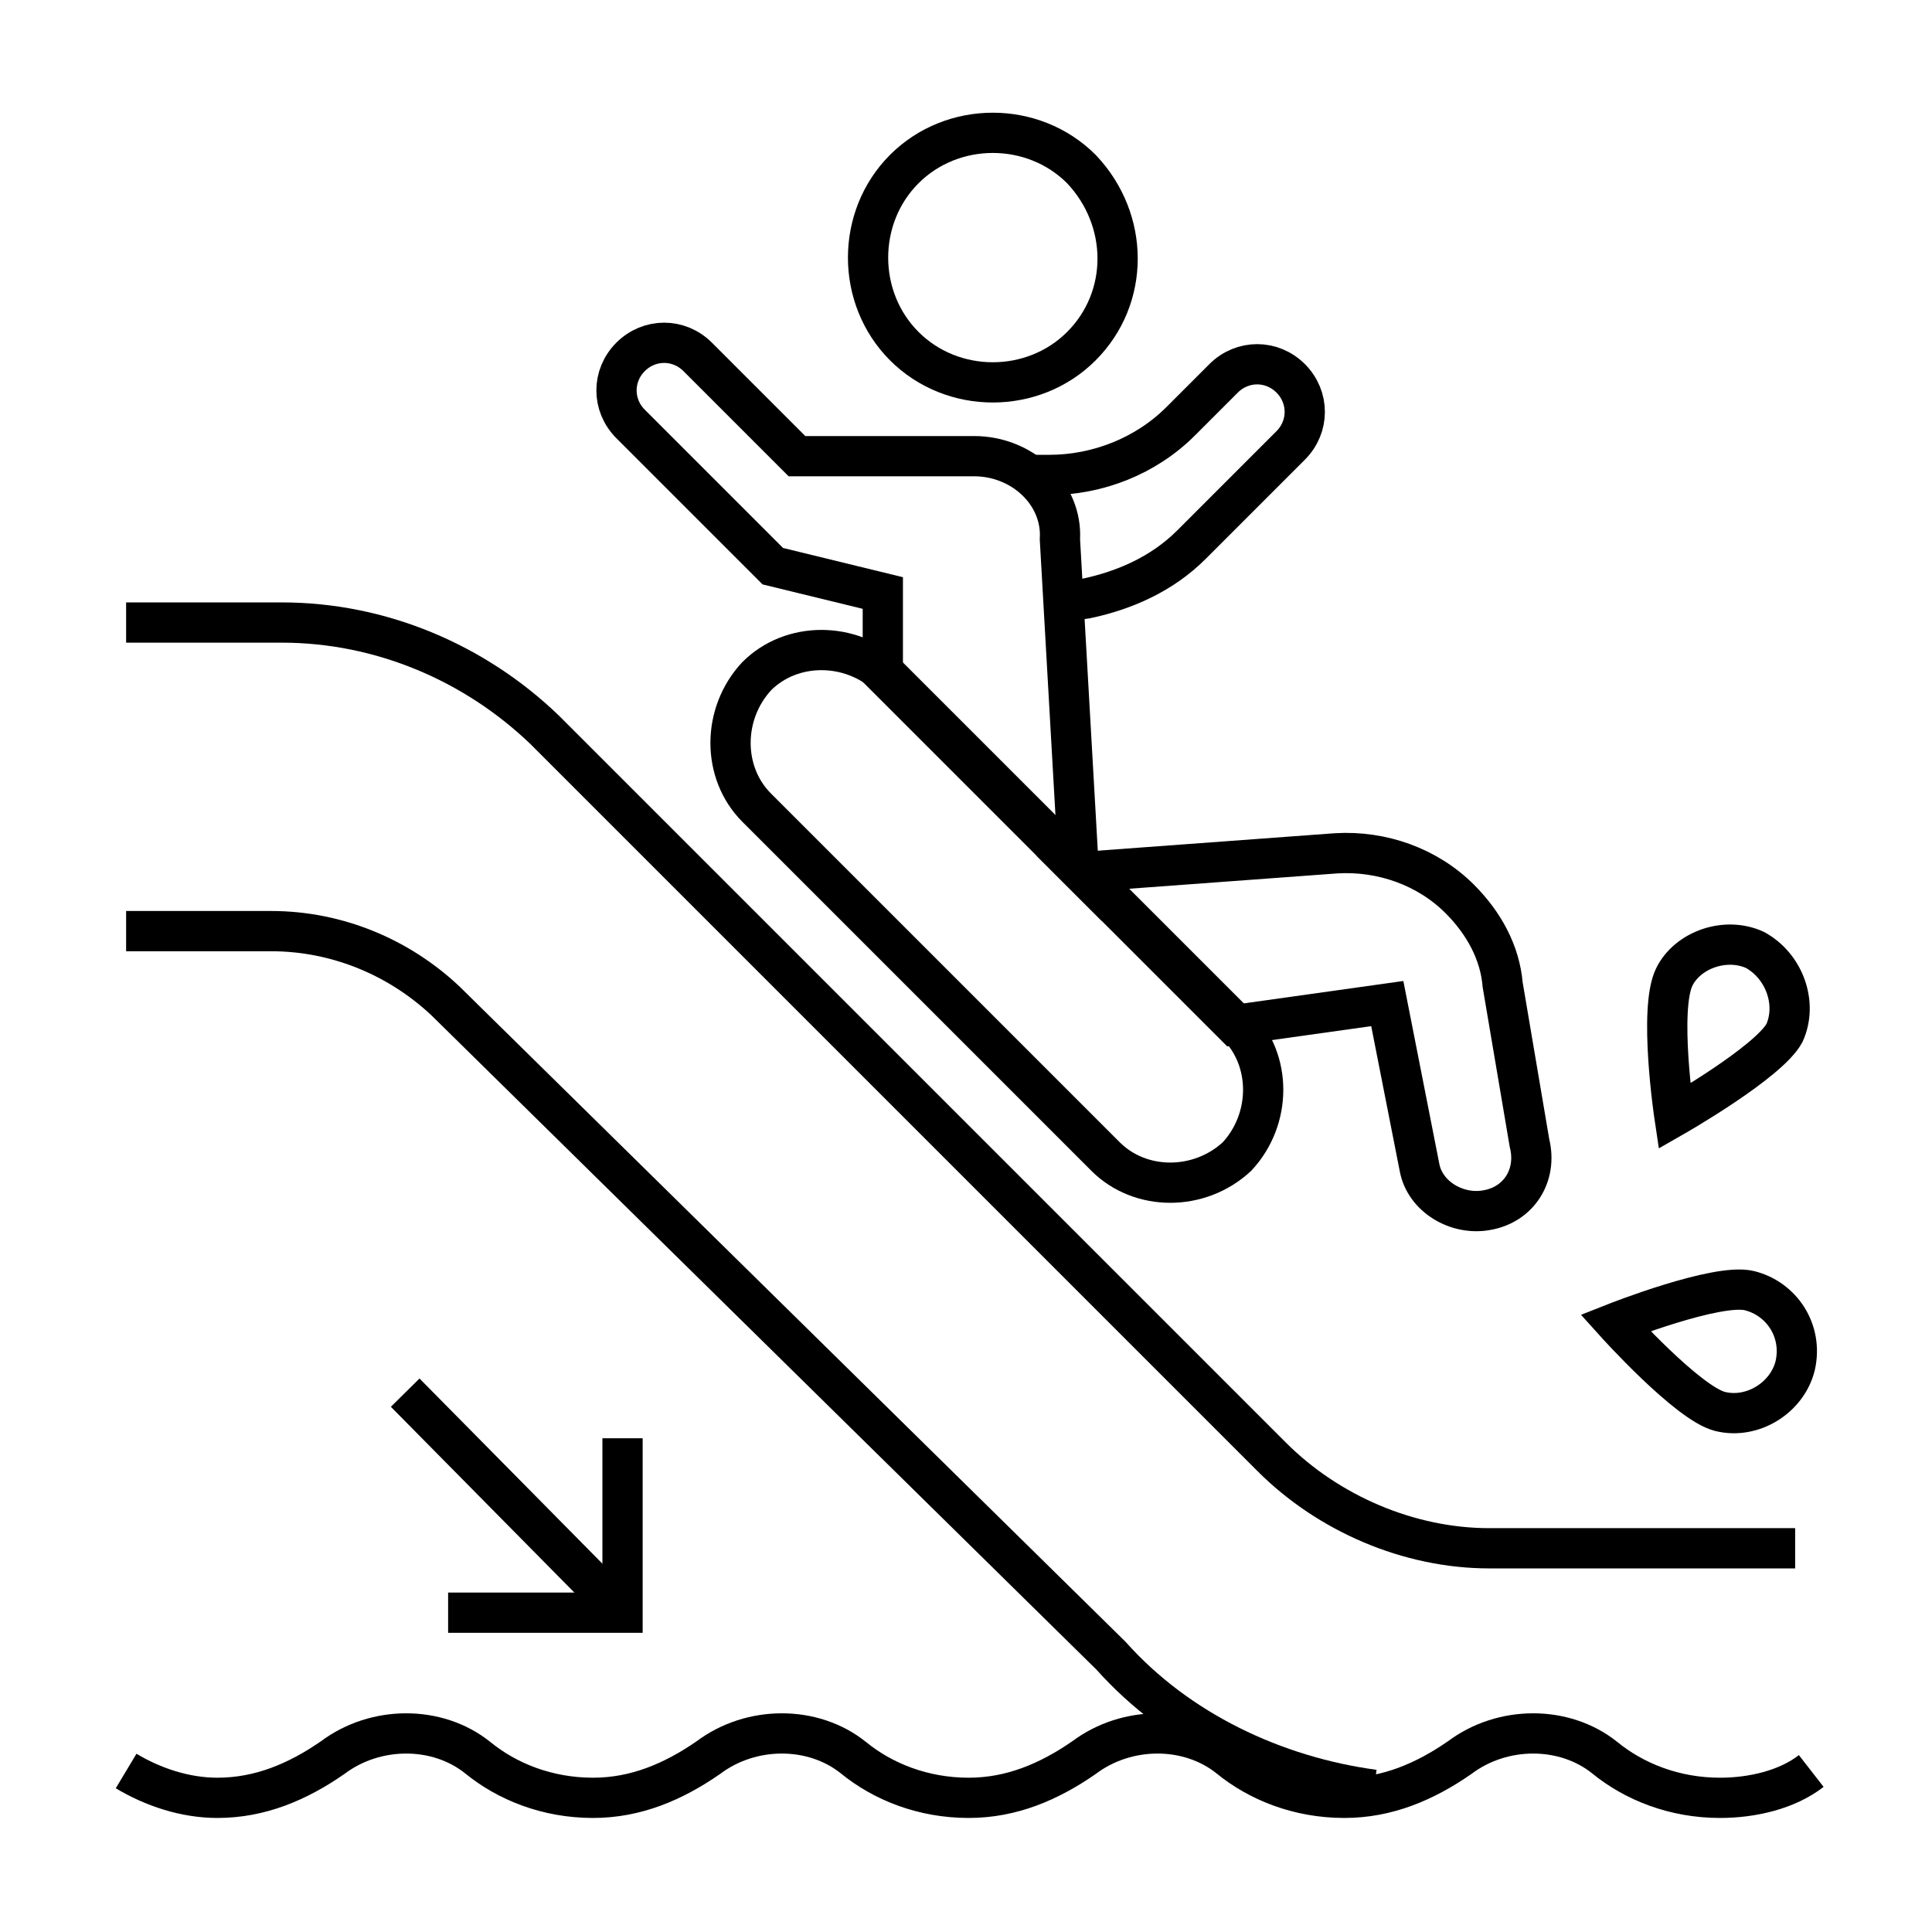
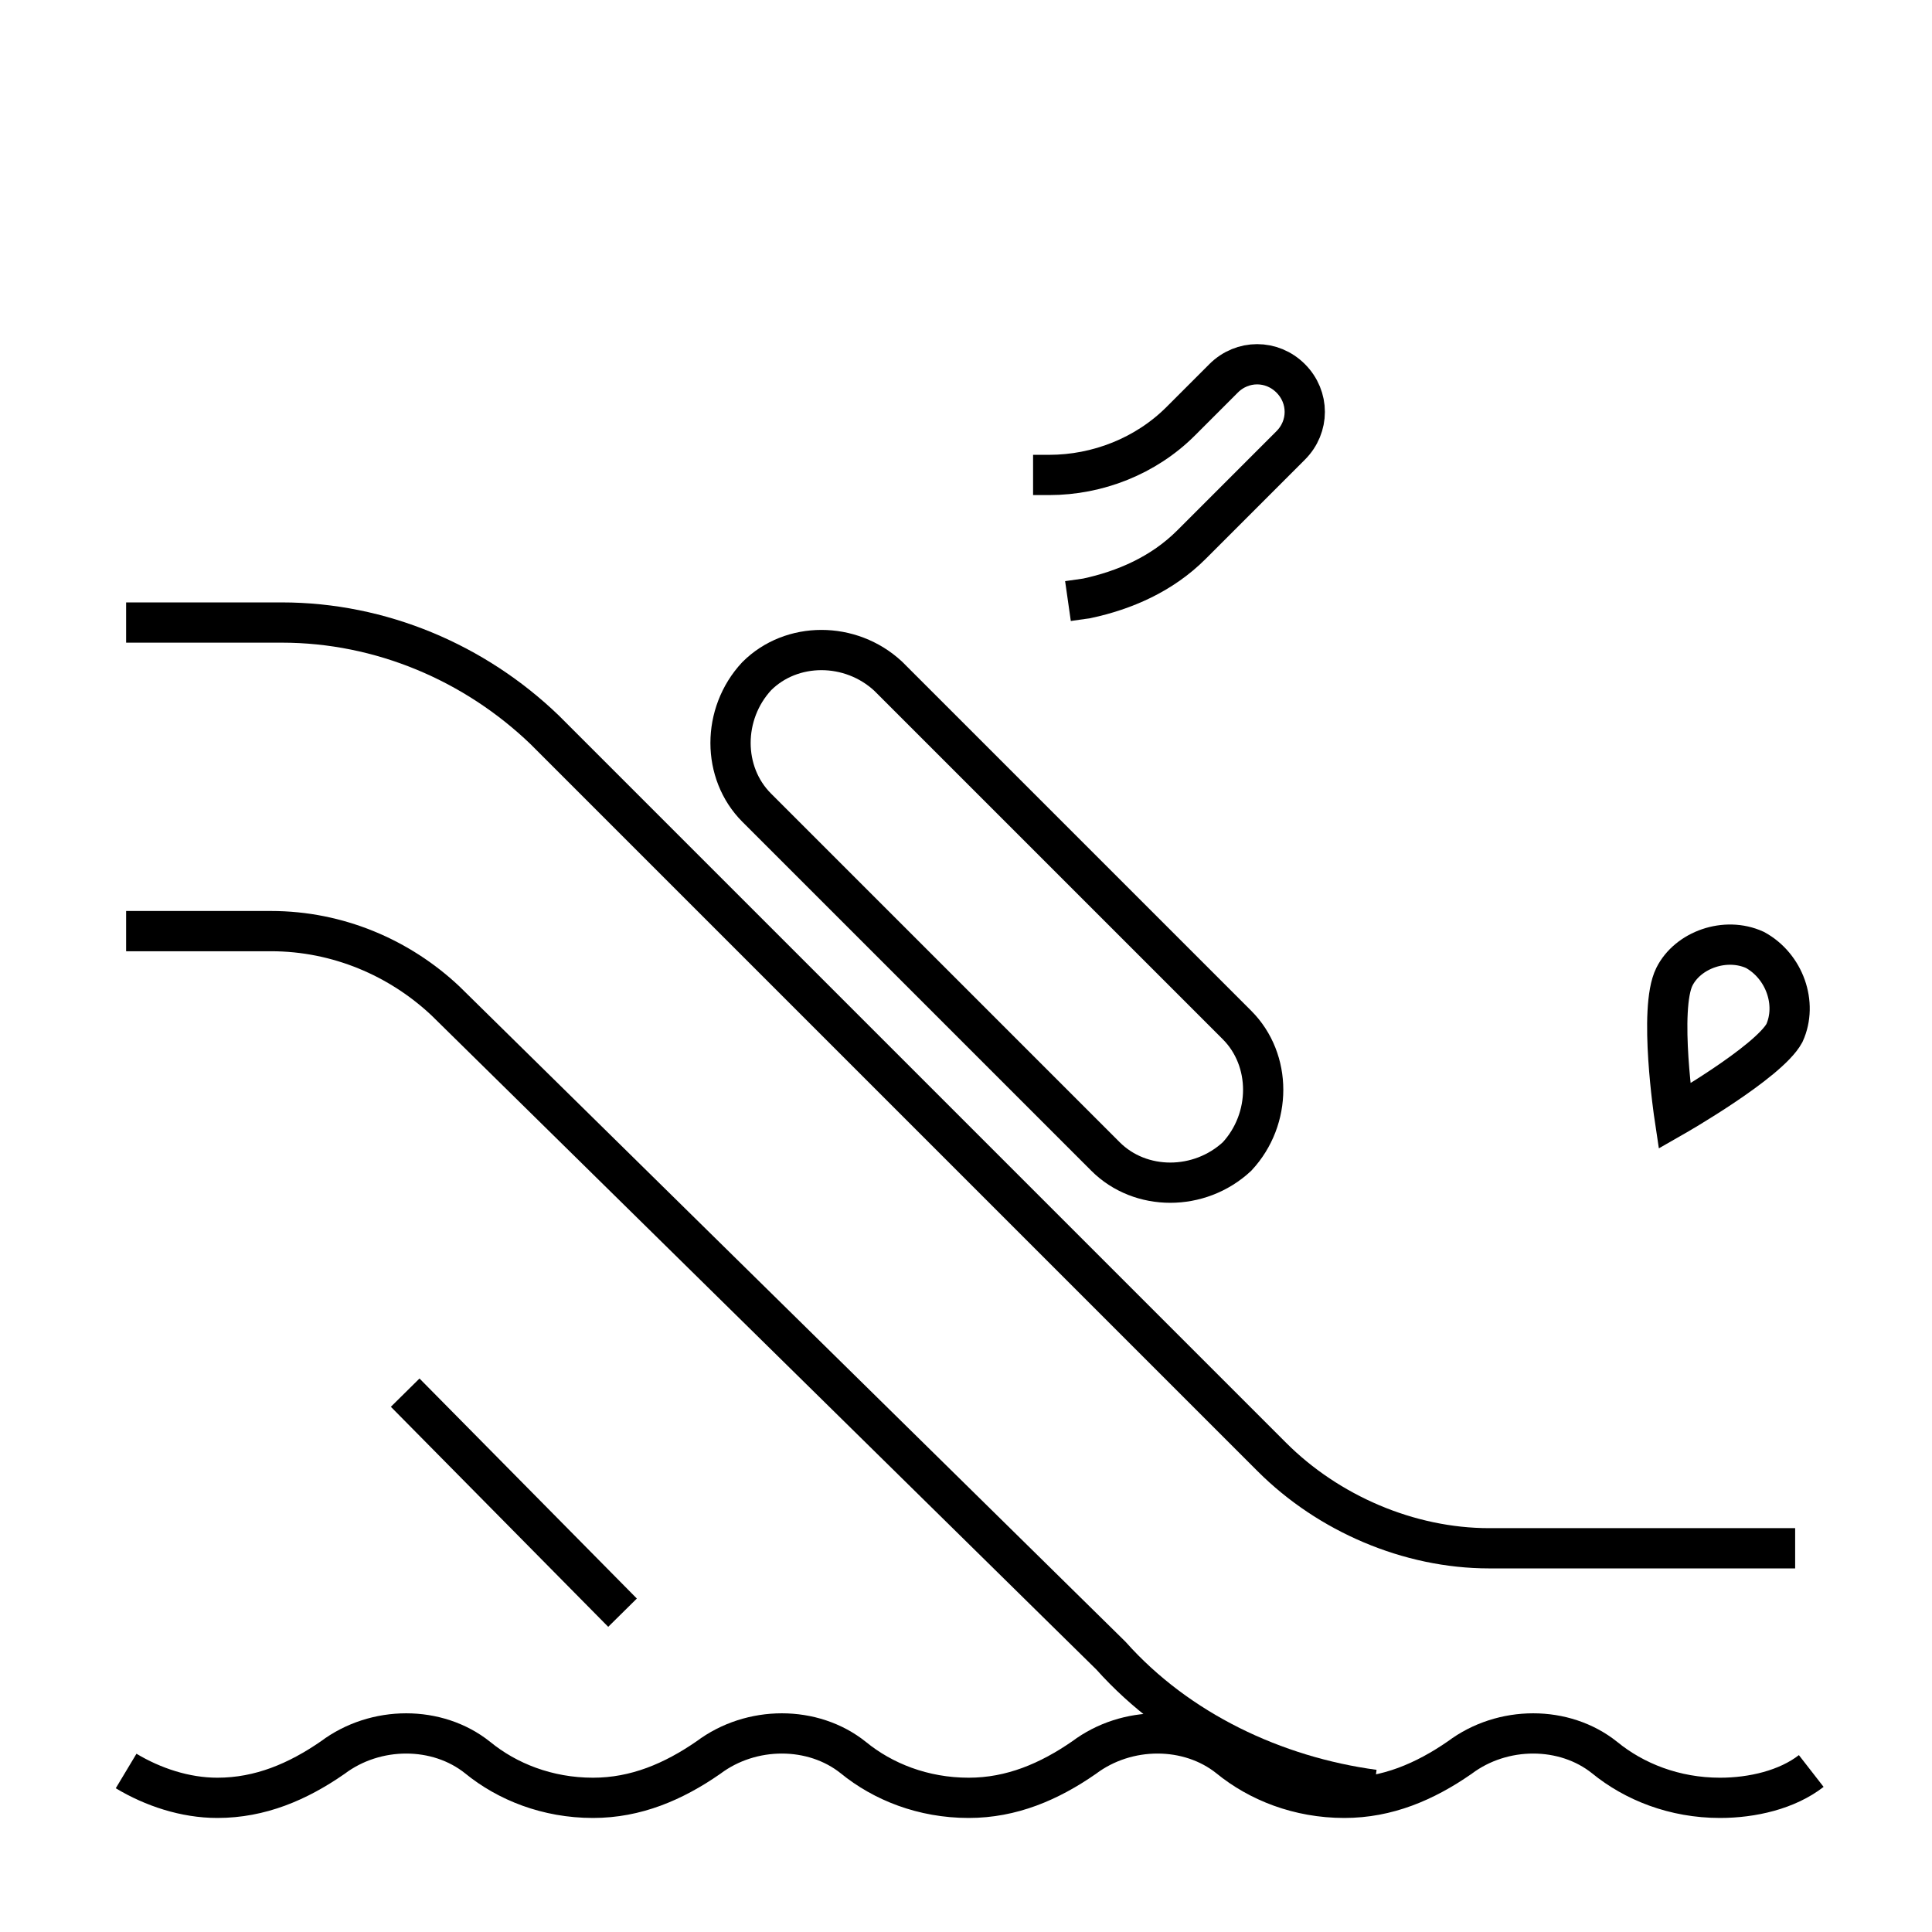
<svg xmlns="http://www.w3.org/2000/svg" version="1.1" id="Layer_1" x="0px" y="0px" viewBox="0 0 72 72" style="enable-background:new 0 0 72 72;" xml:space="preserve">
  <style type="text/css">
	.st0{fill:none;stroke:#000000;stroke-width:1.5;}
</style>
  <g>
    <path class="st0" d="M4.7,23.2h5.8c3.7,0,7.2,1.5,9.8,4l27.1,27.1c2.1,2.1,5.1,3.4,8.1,3.4h11.4" />
    <path class="st0" d="M41.2,43.1l-13-13c-1.3-1.3-1.3-3.5,0-4.9l0,0c1.3-1.3,3.5-1.3,4.9,0l13,13c1.3,1.3,1.3,3.5,0,4.9l0,0   C44.7,44.4,42.5,44.4,41.2,43.1z" />
-     <path class="st0" d="M40.3,12.9c-1.8,1.8-4.8,1.8-6.6,0c-1.8-1.8-1.8-4.8,0-6.6c1.8-1.8,4.8-1.8,6.6,0   C42.1,8.2,42.1,11.1,40.3,12.9z" />
    <g>
-       <path class="st0" d="M36.3,17c-0.7,0-6.6,0-6.6,0L26,13.3c-0.7-0.7-1.8-0.7-2.5,0c-0.7,0.7-0.7,1.8,0,2.5l5.3,5.3l4.1,1v3l7.3,7.3    l-0.7-12.3C39.6,18.4,38.1,17,36.3,17z" />
-     </g>
+       </g>
    <path class="st0" d="M38.5,17.7h0.6c1.8,0,3.6-0.7,4.9-2l1.6-1.6c0.7-0.7,1.8-0.7,2.5,0c0.7,0.7,0.7,1.8,0,2.5l-3.7,3.7   c-1.1,1.1-2.5,1.7-3.9,2l-0.7,0.1" />
-     <path class="st0" d="M55.4,45.1L55.4,45.1c-1.1,0.2-2.3-0.5-2.5-1.6l-1.2-6.1L46,38.2l-5.7-5.7l9.5-0.7c1.7-0.1,3.4,0.5,4.6,1.7   l0,0c0.9,0.9,1.5,2,1.6,3.2l1,5.9C57.3,43.8,56.6,44.9,55.4,45.1z" />
    <path class="st0" d="M4.7,34.7h5.4c2.5,0,4.8,1,6.5,2.6l24.8,24.4c2.5,2.8,6.1,4.5,9.8,5" />
    <line class="st0" x1="15.1" y1="51.9" x2="23.2" y2="60.1" />
-     <polyline class="st0" points="23.2,53.6 23.2,60.1 16.7,60.1  " />
    <path class="st0" d="M65.4,35.4c1.1,0.6,1.6,2,1.1,3.1c-0.6,1.1-4.1,3.1-4.1,3.1s-0.6-4,0-5.2C62.9,35.4,64.3,34.9,65.4,35.4z" />
-     <path class="st0" d="M66.9,50.9c-0.3,1.2-1.6,2-2.8,1.7c-1.2-0.3-3.9-3.3-3.9-3.3s3.8-1.5,5-1.2C66.4,48.4,67.2,49.6,66.9,50.9z" />
    <path class="st0" d="M4.7,66c1,0.6,2.2,1,3.4,1c1.6,0,3-0.6,4.3-1.5c1.6-1.2,3.9-1.2,5.4,0c1.1,0.9,2.6,1.5,4.3,1.5   c1.6,0,3-0.6,4.3-1.5c1.6-1.2,3.9-1.2,5.4,0c1.1,0.9,2.6,1.5,4.3,1.5c1.6,0,3-0.6,4.3-1.5c1.6-1.2,3.9-1.2,5.4,0   c1.1,0.9,2.6,1.5,4.3,1.5c1.6,0,3-0.6,4.3-1.5c1.6-1.2,3.9-1.2,5.4,0c1.1,0.9,2.6,1.5,4.3,1.5c1.2,0,2.5-0.3,3.4-1" />
  </g>
</svg>